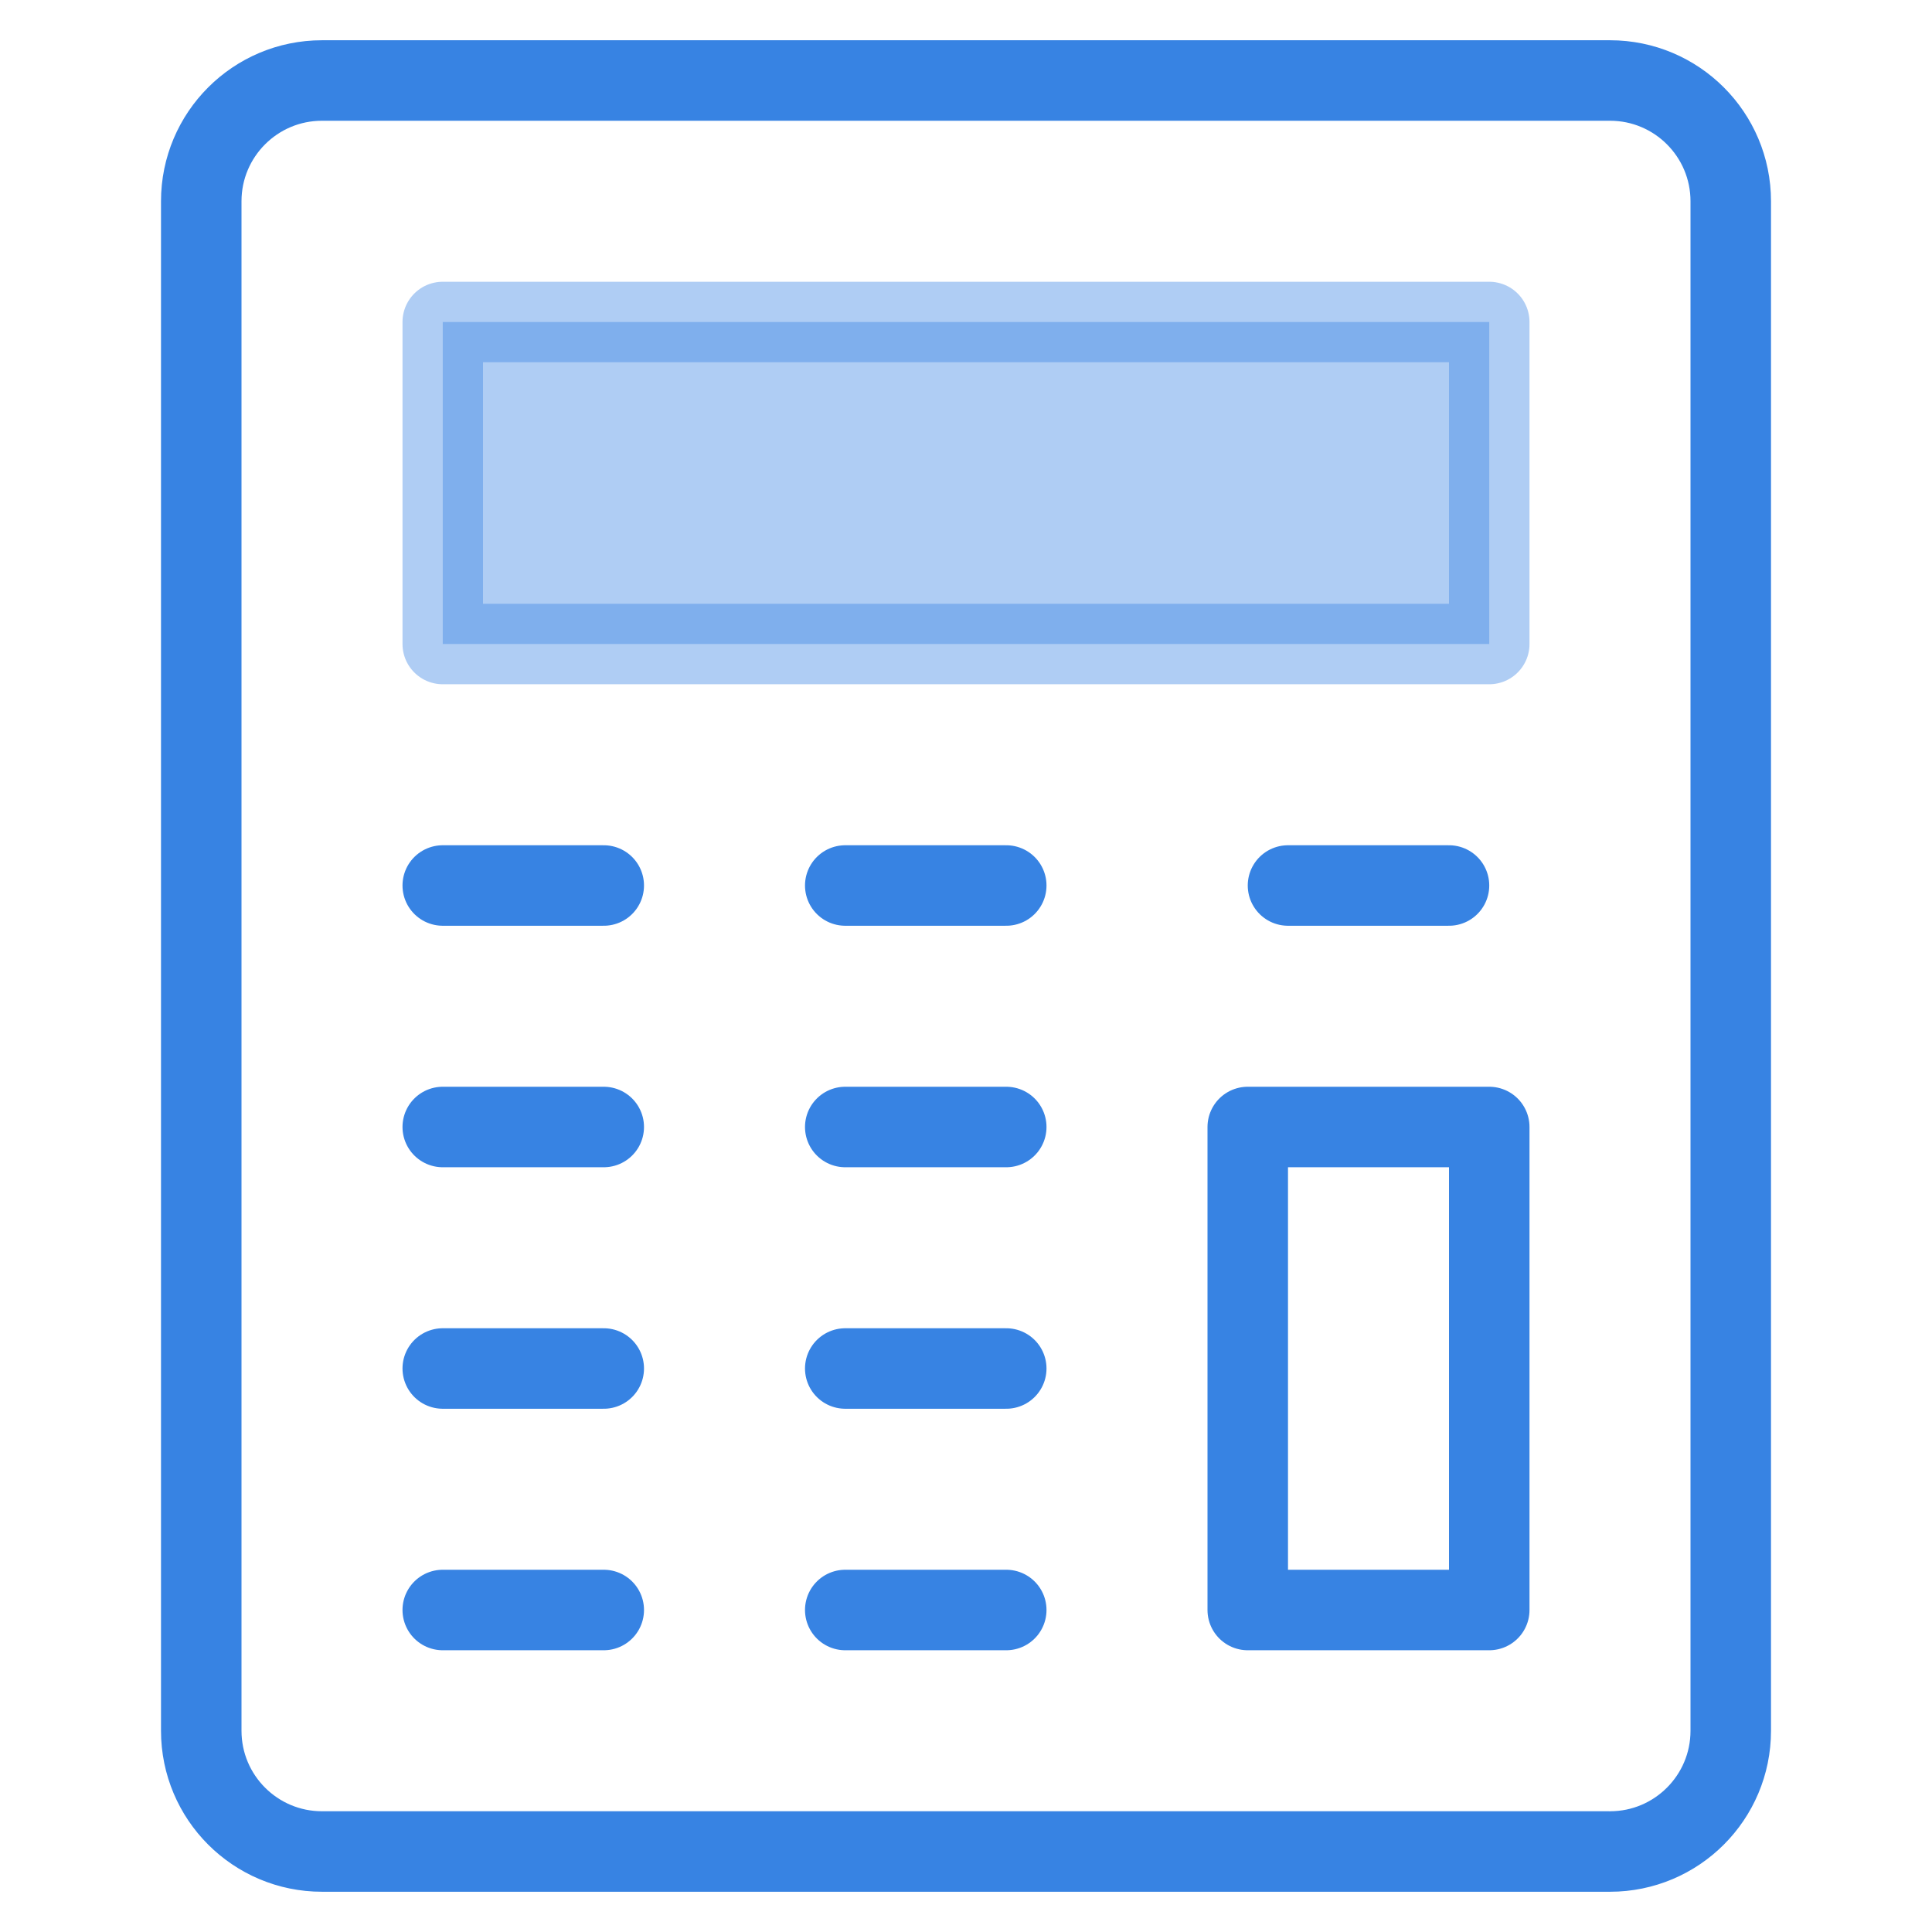
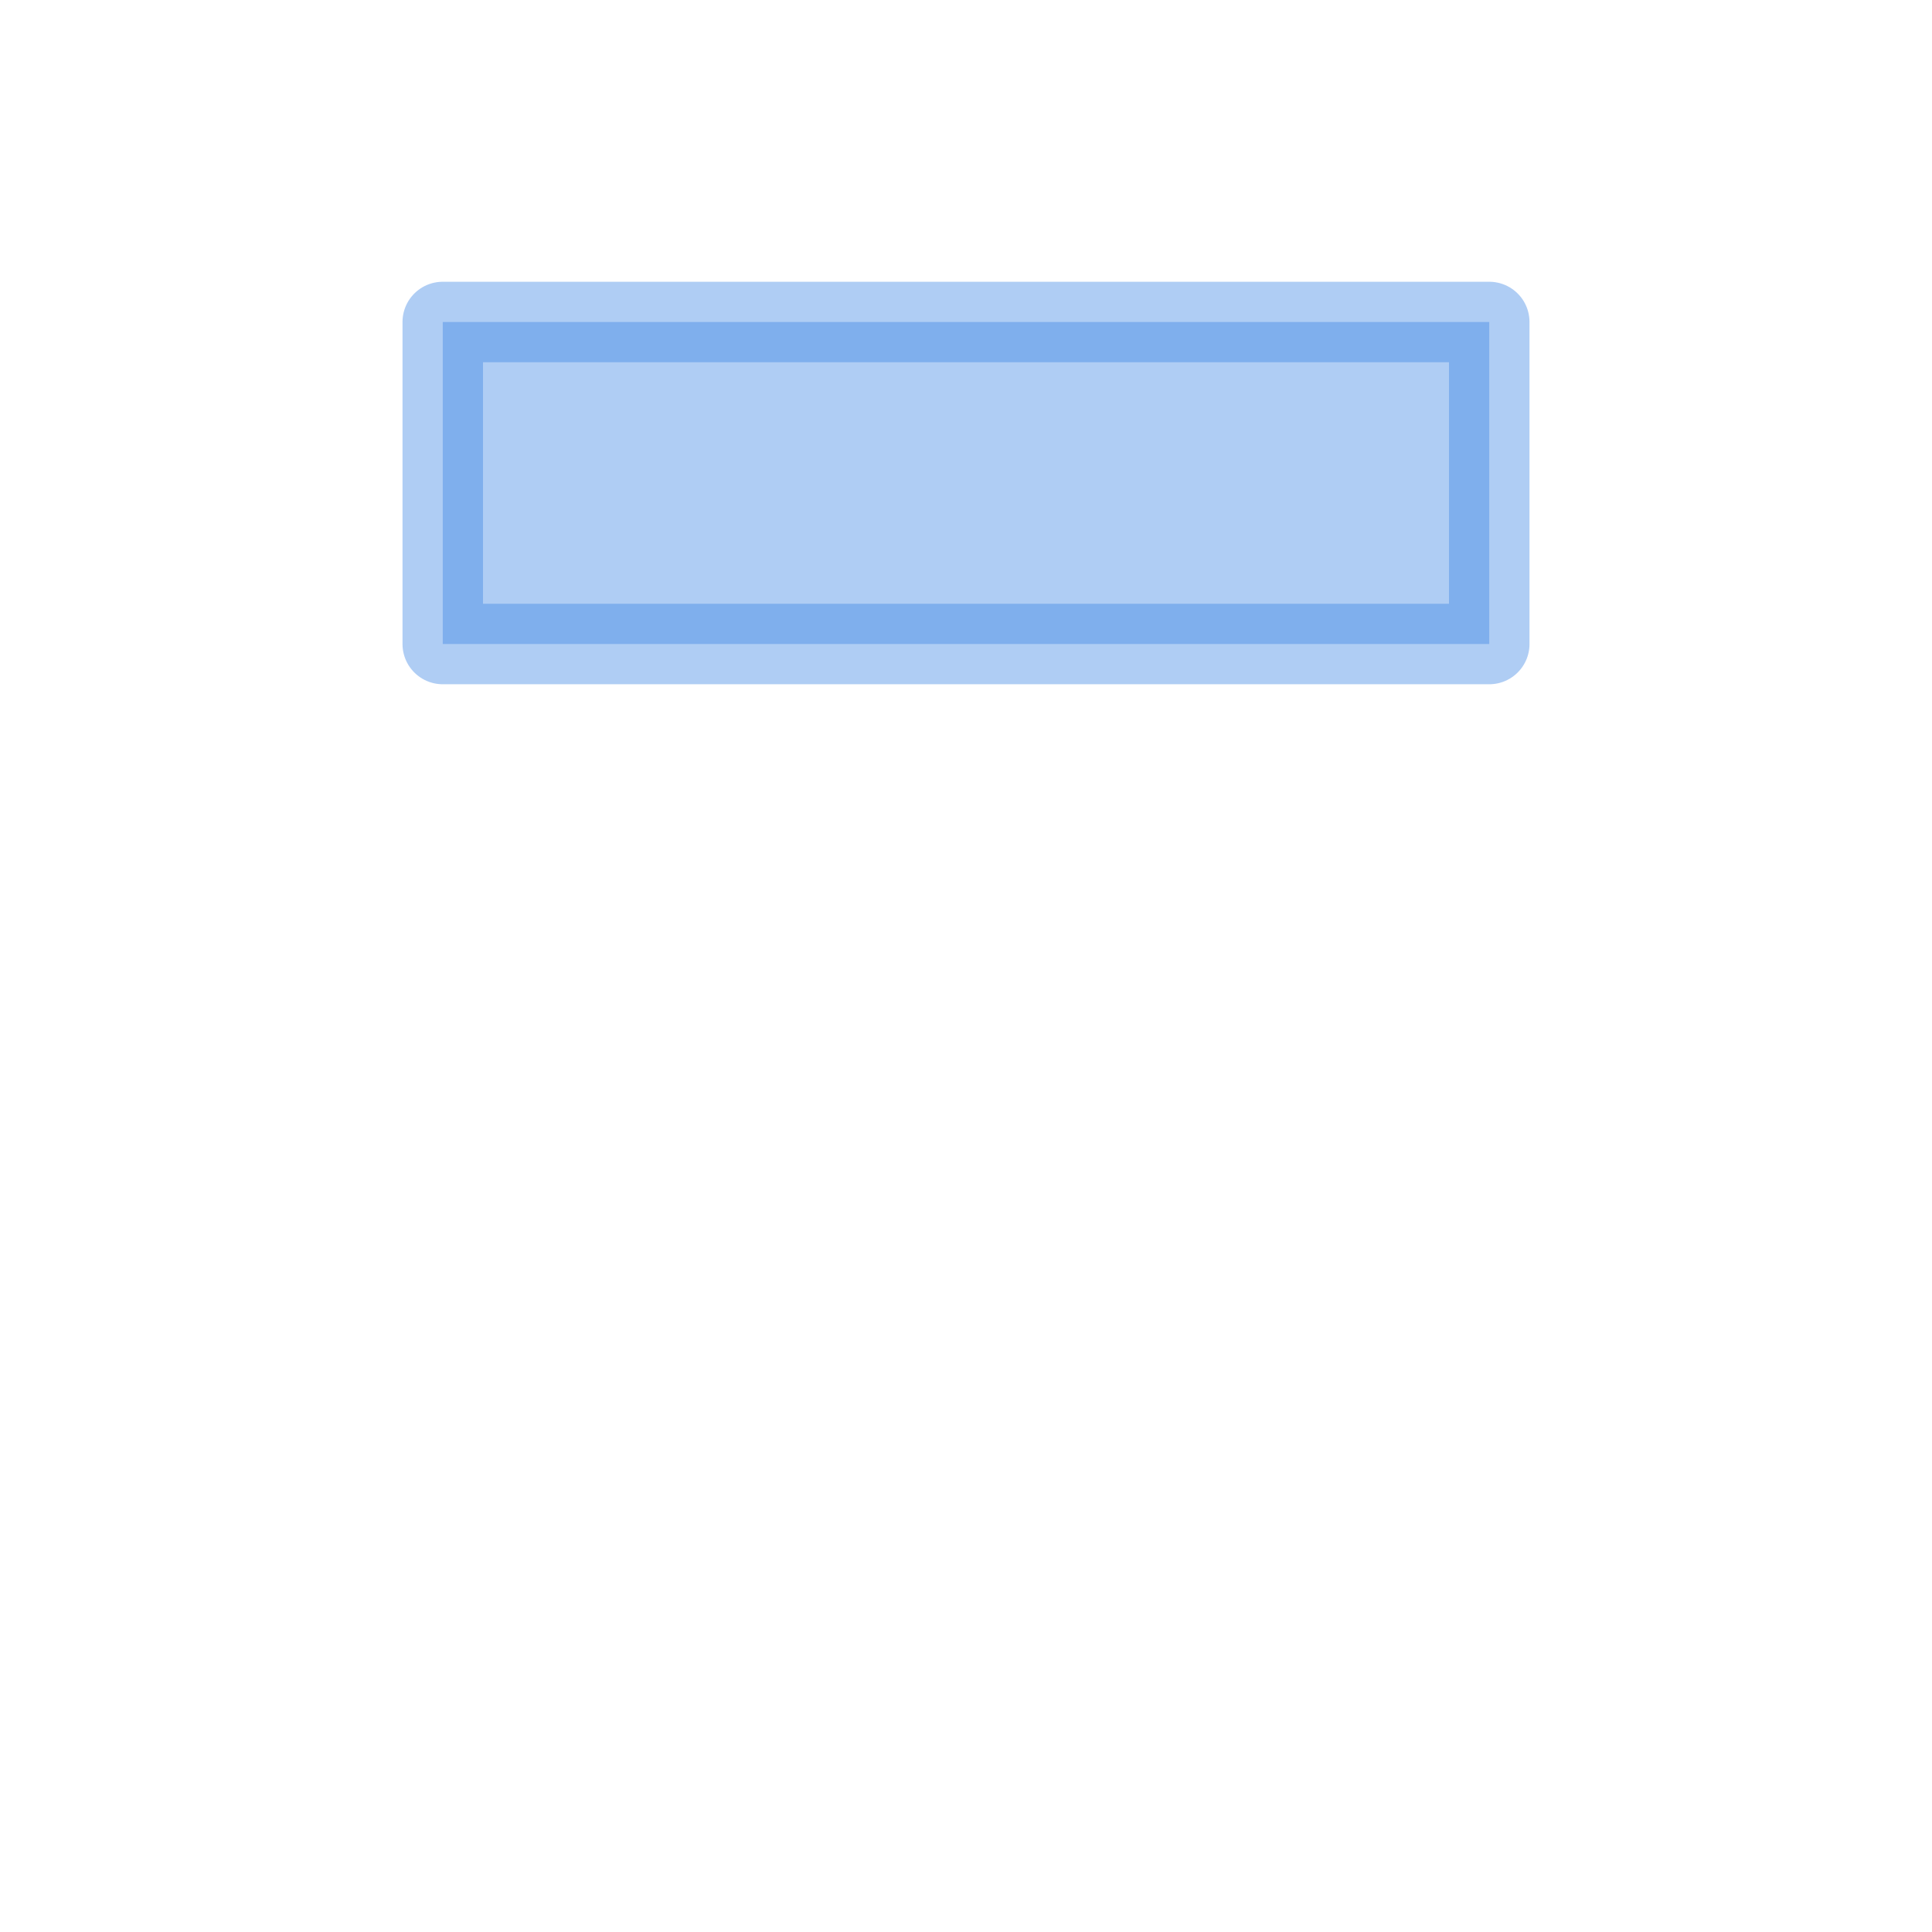
<svg xmlns="http://www.w3.org/2000/svg" width="48" height="48" viewBox="0 0 48 48" fill="none">
-   <path d="M40 46H8c-1.657 0-3-1.343-3-3V5c0-1.657 1.343-3 3-3h32c1.657 0 3 1.343 3 3v38c0 1.657-1.343 3-3 3z" stroke="#3783E3" stroke-width="2" stroke-miterlimit="10" stroke-linecap="round" stroke-linejoin="round" />
  <path opacity=".4" d="M37 8H11v8h26V8z" fill="#3783E3" stroke="#3783E3" stroke-width="2" stroke-miterlimit="10" stroke-linecap="round" stroke-linejoin="round" />
-   <path d="M37 28v12h-6V28h6zM11 22h4M21 22h4M32 22h4M11 40h4M21 40h4M11 34h4M21 34h4M11 28h4M21 28h4" stroke="#3783E3" stroke-width="2" stroke-miterlimit="10" stroke-linecap="round" stroke-linejoin="round" />
</svg>